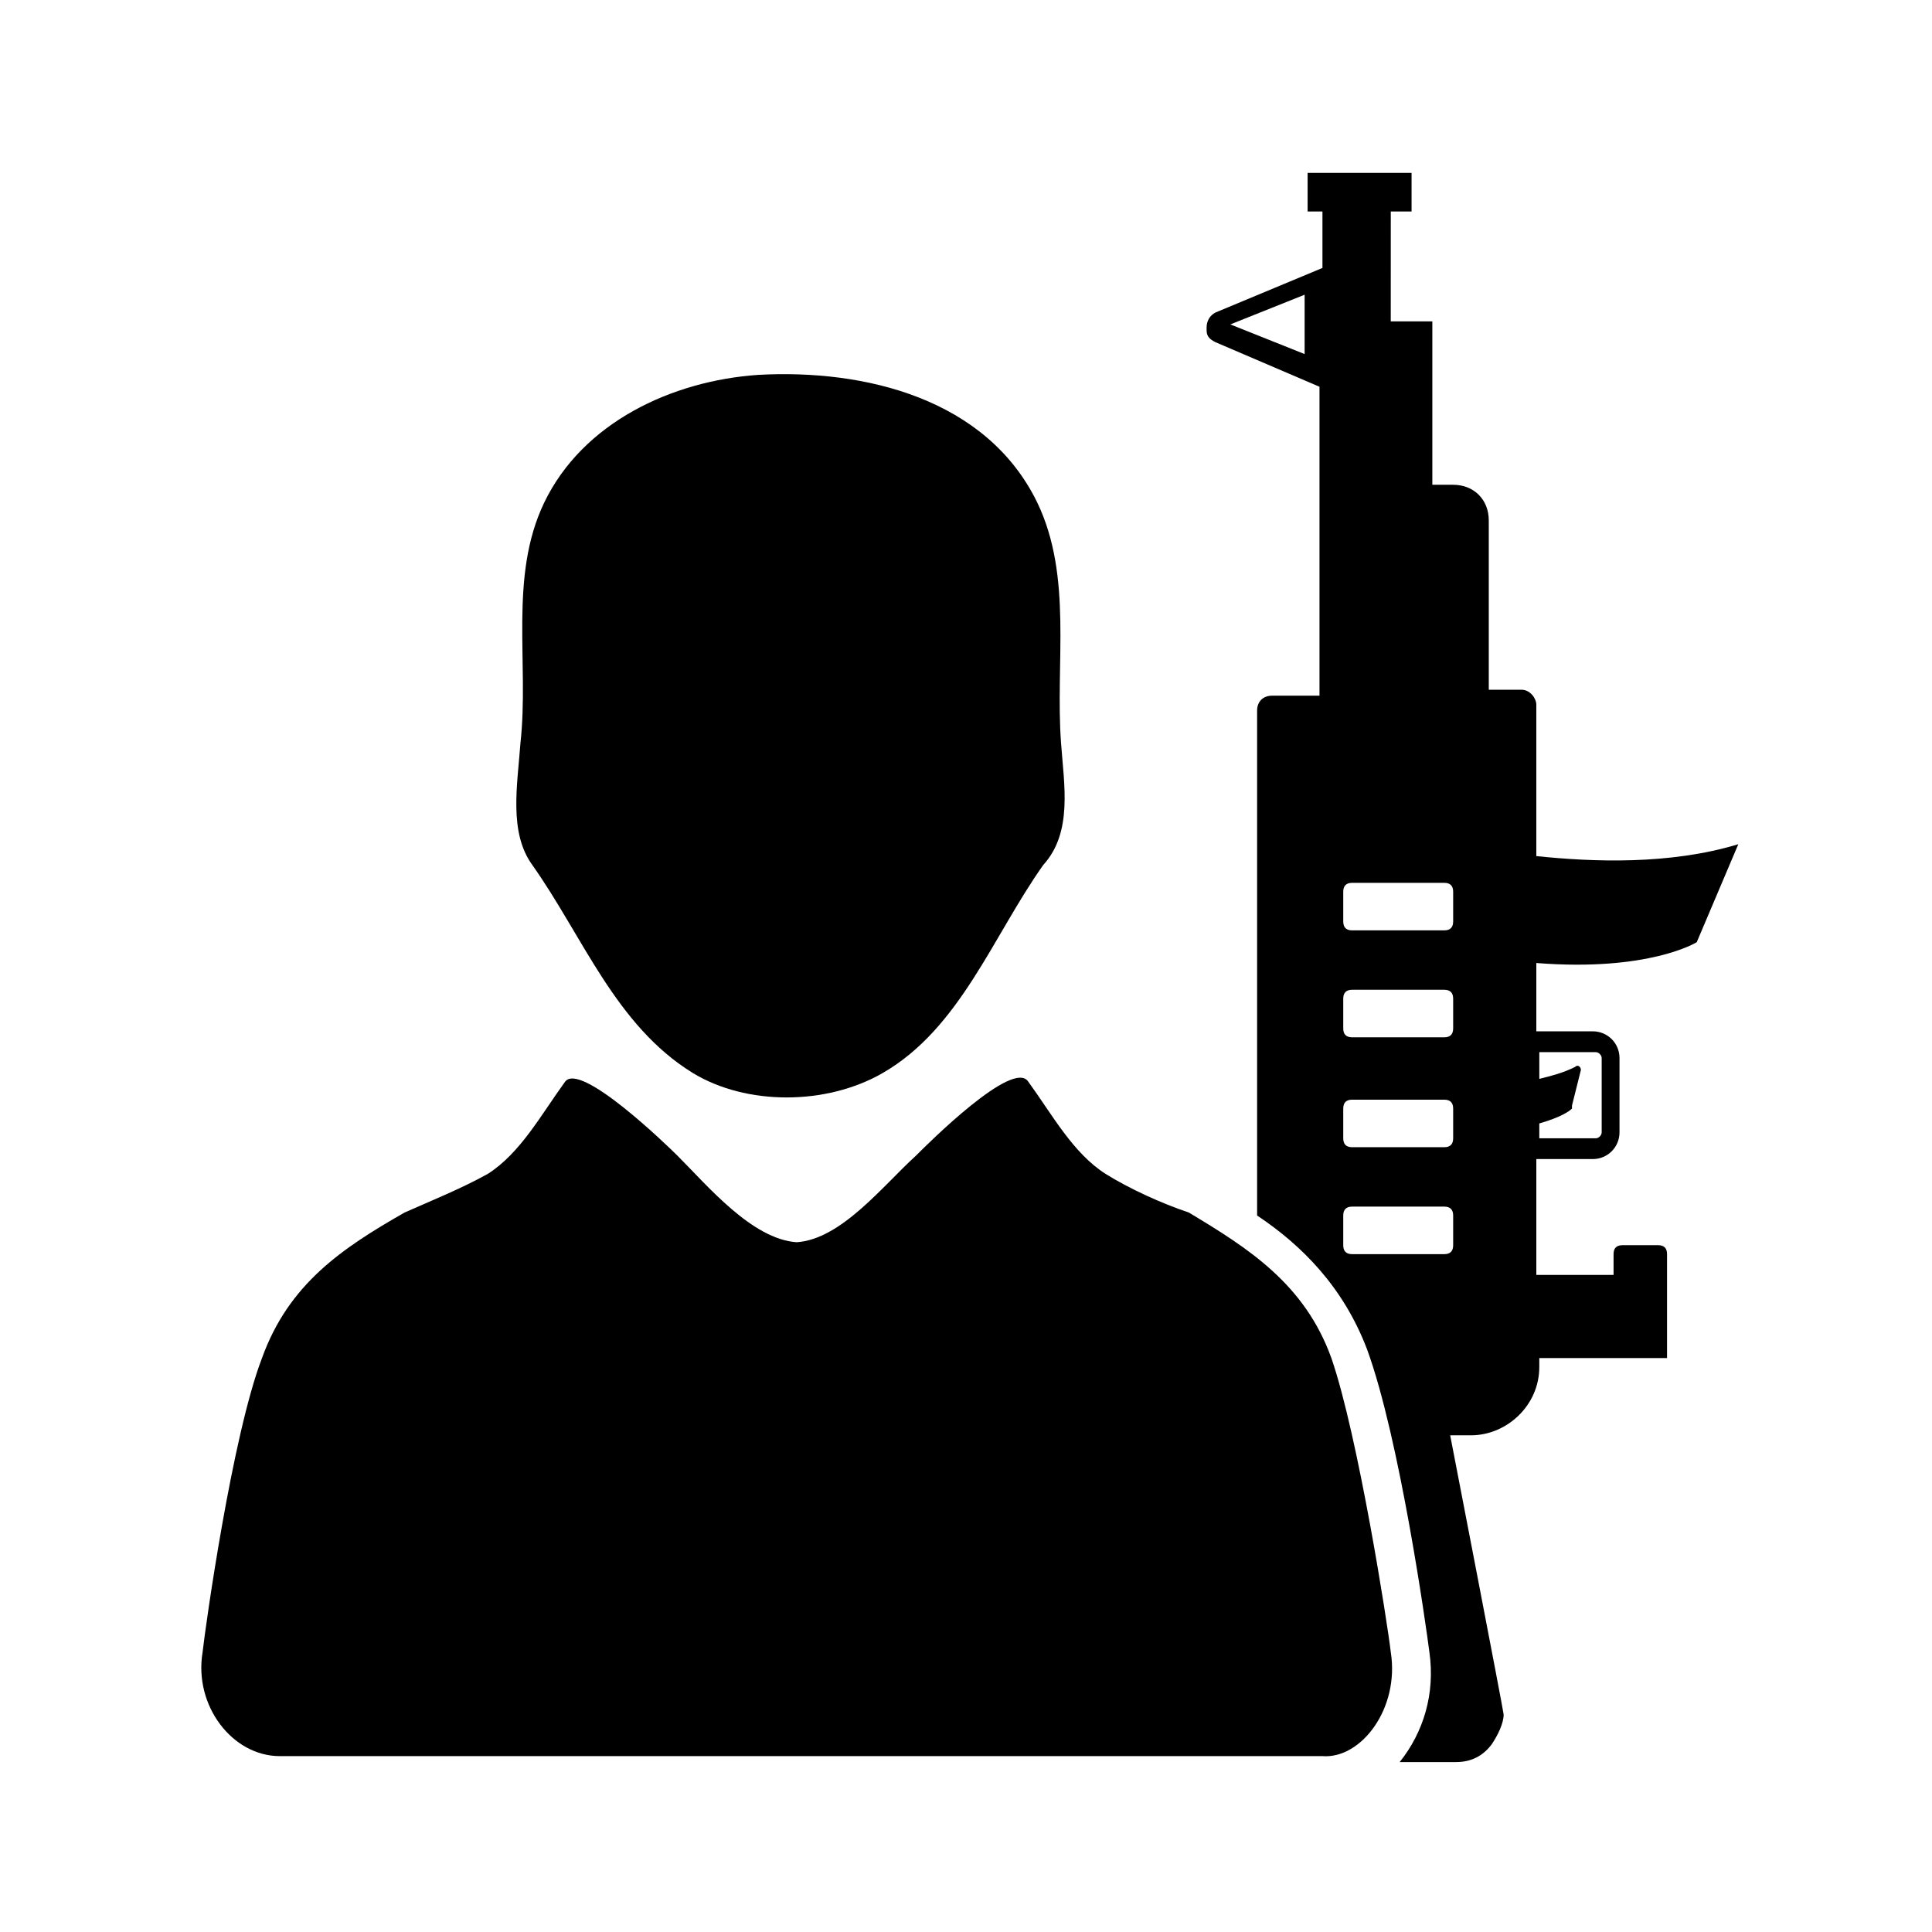
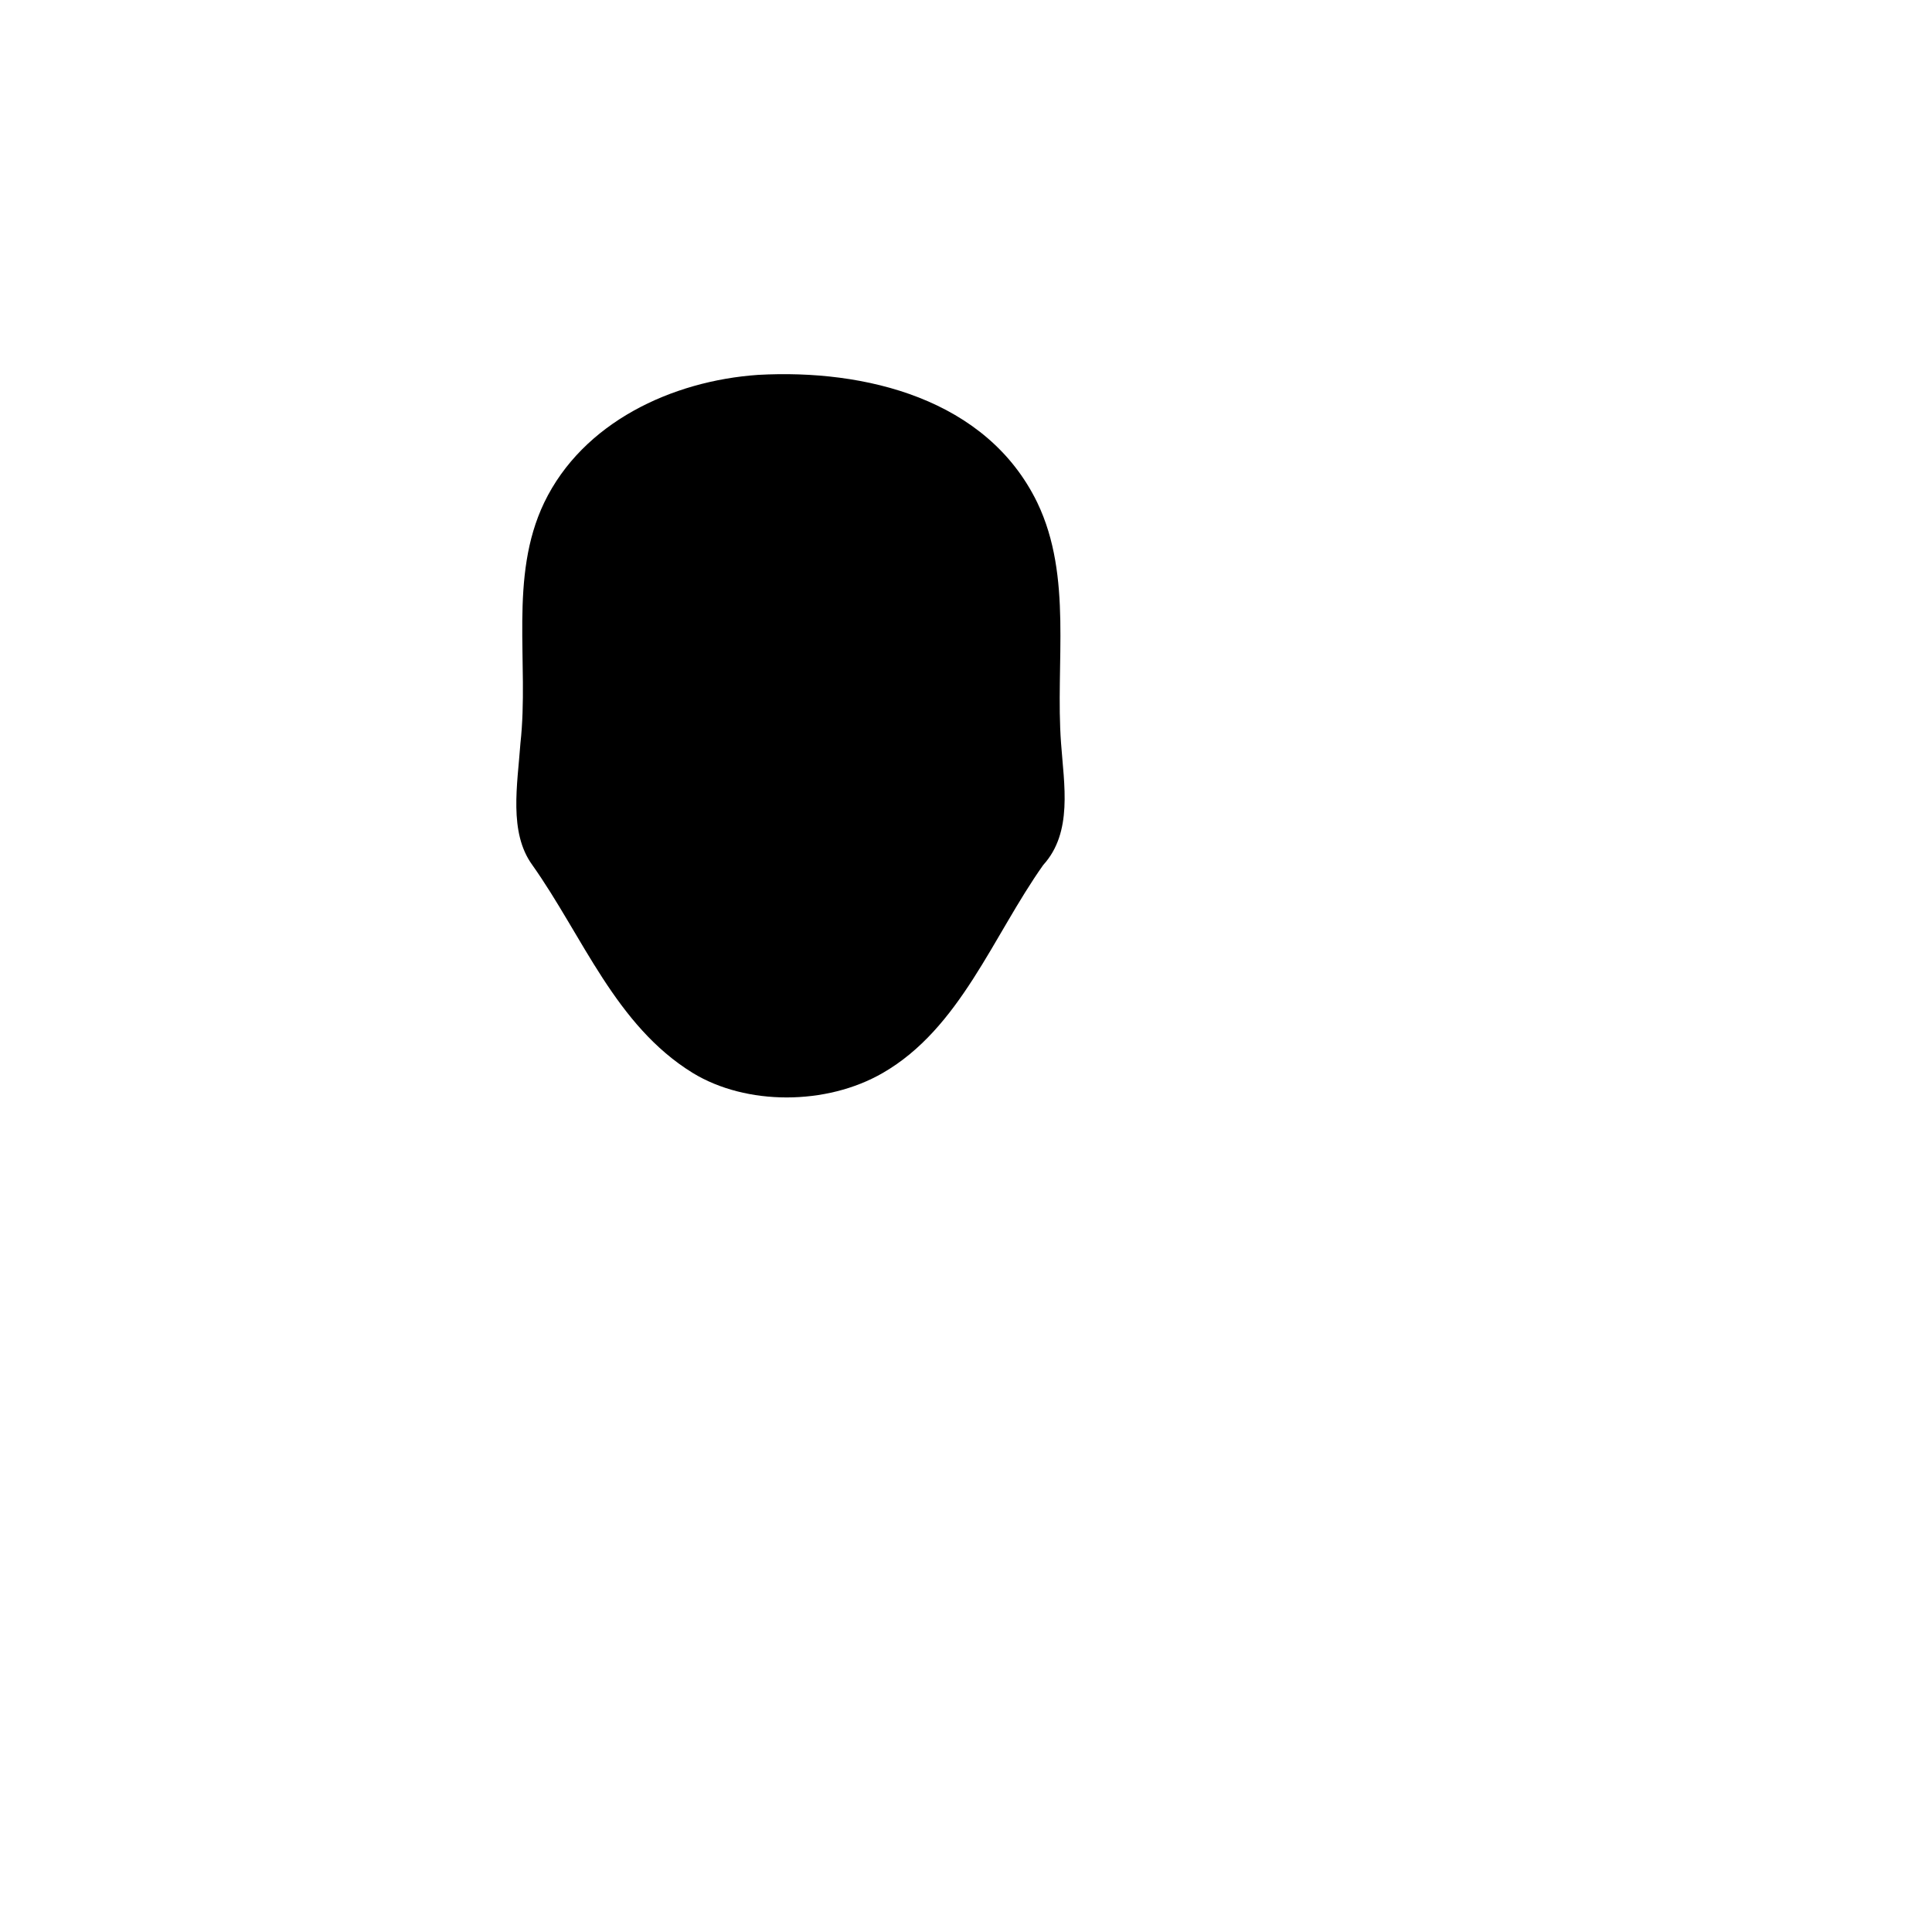
<svg xmlns="http://www.w3.org/2000/svg" fill="#000000" width="800px" height="800px" version="1.1" viewBox="144 144 512 512">
  <g>
-     <path d="m593.65 393.7 11.02-25.977c-18.105 5.512-38.574 4.723-53.531 3.148v-40.148c0-1.574-1.574-3.938-3.938-3.938h-8.66v-44.871c0-5.512-3.938-9.445-9.445-9.445h-5.512v-43.297h-11.02l0.008-29.121h5.508v-10.234h-27.551v10.234h3.934v14.957l-28.336 11.805c-1.574 0.789-2.363 2.363-2.363 3.938v0.789c0 1.574 0.789 2.363 2.363 3.148l27.551 11.809v81.867h-12.594c-2.363 0-3.938 1.574-3.938 3.938v133.82c11.809 7.871 22.828 18.895 29.125 35.426 8.66 23.617 15.742 73.996 16.531 80.293 1.574 11.02-1.574 21.254-7.871 29.125h14.957c3.938 0 7.086-1.574 9.445-4.723 1.574-2.363 3.148-5.512 3.148-7.871 0-0.789-14.168-73.996-14.168-73.996l5.512-0.004c9.445 0 18.105-7.871 18.105-18.105v-2.363h33.852v-27.551c0-1.574-0.789-2.363-2.363-2.363h-9.445c-1.574 0-2.363 0.789-2.363 2.363v5.512h-20.469v-30.699h14.957c3.938 0 7.086-3.148 7.086-7.086v-19.68c0-3.938-3.148-7.086-7.086-7.086h-14.957v-18.105c29.914 2.363 42.508-5.512 42.508-5.512zm-103.91-155.86-19.68-7.871 19.68-7.871zm39.363 236.16c0 1.574-0.789 2.363-2.363 2.363h-24.402c-1.574 0-2.363-0.789-2.363-2.363v-7.871c0-1.574 0.789-2.363 2.363-2.363h24.402c1.574 0 2.363 0.789 2.363 2.363zm0-28.34c0 1.574-0.789 2.363-2.363 2.363h-24.402c-1.574 0-2.363-0.789-2.363-2.363v-7.871c0-1.574 0.789-2.363 2.363-2.363h24.402c1.574 0 2.363 0.789 2.363 2.363zm0-29.125c0 1.574-0.789 2.363-2.363 2.363h-24.402c-1.574 0-2.363-0.789-2.363-2.363v-7.871c0-1.574 0.789-2.363 2.363-2.363h24.402c1.574 0 2.363 0.789 2.363 2.363zm0-28.34c0 1.574-0.789 2.363-2.363 2.363h-24.402c-1.574 0-2.363-0.789-2.363-2.363v-7.871c0-1.574 0.789-2.363 2.363-2.363h24.402c1.574 0 2.363 0.789 2.363 2.363zm37.785 34.637c0.789 0 1.574 0.789 1.574 1.574v19.68c0 0.789-0.789 1.574-1.574 1.574h-14.957v-3.938c5.512-1.574 7.871-3.148 8.66-3.938v-0.789l2.363-9.445c0-0.789-0.789-1.574-1.574-0.789-3.148 1.574-6.297 2.363-9.445 3.148v-7.086z" />
    <path d="m425.19 340.96c-1.574-21.254 3.148-44.082-6.297-63.762-13.383-27.551-45.656-35.426-73.996-33.852-22.828 1.574-46.445 12.594-56.68 33.852-9.445 19.68-3.938 42.508-6.297 63.762-0.789 11.02-3.148 23.617 3.148 32.273 13.383 18.895 22.043 42.508 42.508 55.105 14.168 8.66 35.426 8.66 50.383 0 20.469-11.809 29.125-36.211 42.508-55.105 7.871-8.656 5.512-21.25 4.723-32.273z" />
-     <path d="m512.57 581.84c-0.789-7.086-8.66-57.465-15.742-77.934-7.086-19.68-22.043-29.125-37.785-38.574-7.086-2.363-15.742-6.297-22.043-10.234-8.66-5.512-14.168-15.742-20.469-24.402-3.938-6.297-26.766 16.531-29.914 19.68-8.66 7.871-19.68 22.043-31.488 22.828-11.809-0.789-23.617-14.957-31.488-22.828-3.148-3.148-25.977-25.191-29.914-19.68-6.297 8.66-11.809 18.895-20.469 24.402-7.086 3.938-14.957 7.086-22.043 10.234-16.531 9.445-30.699 18.895-37.785 38.574-7.871 20.469-14.957 70.848-15.742 77.934-2.363 14.168 7.871 27.551 20.469 27.551h276.31c10.23 0.785 20.465-12.594 18.105-27.551z" />
  </g>
</svg>